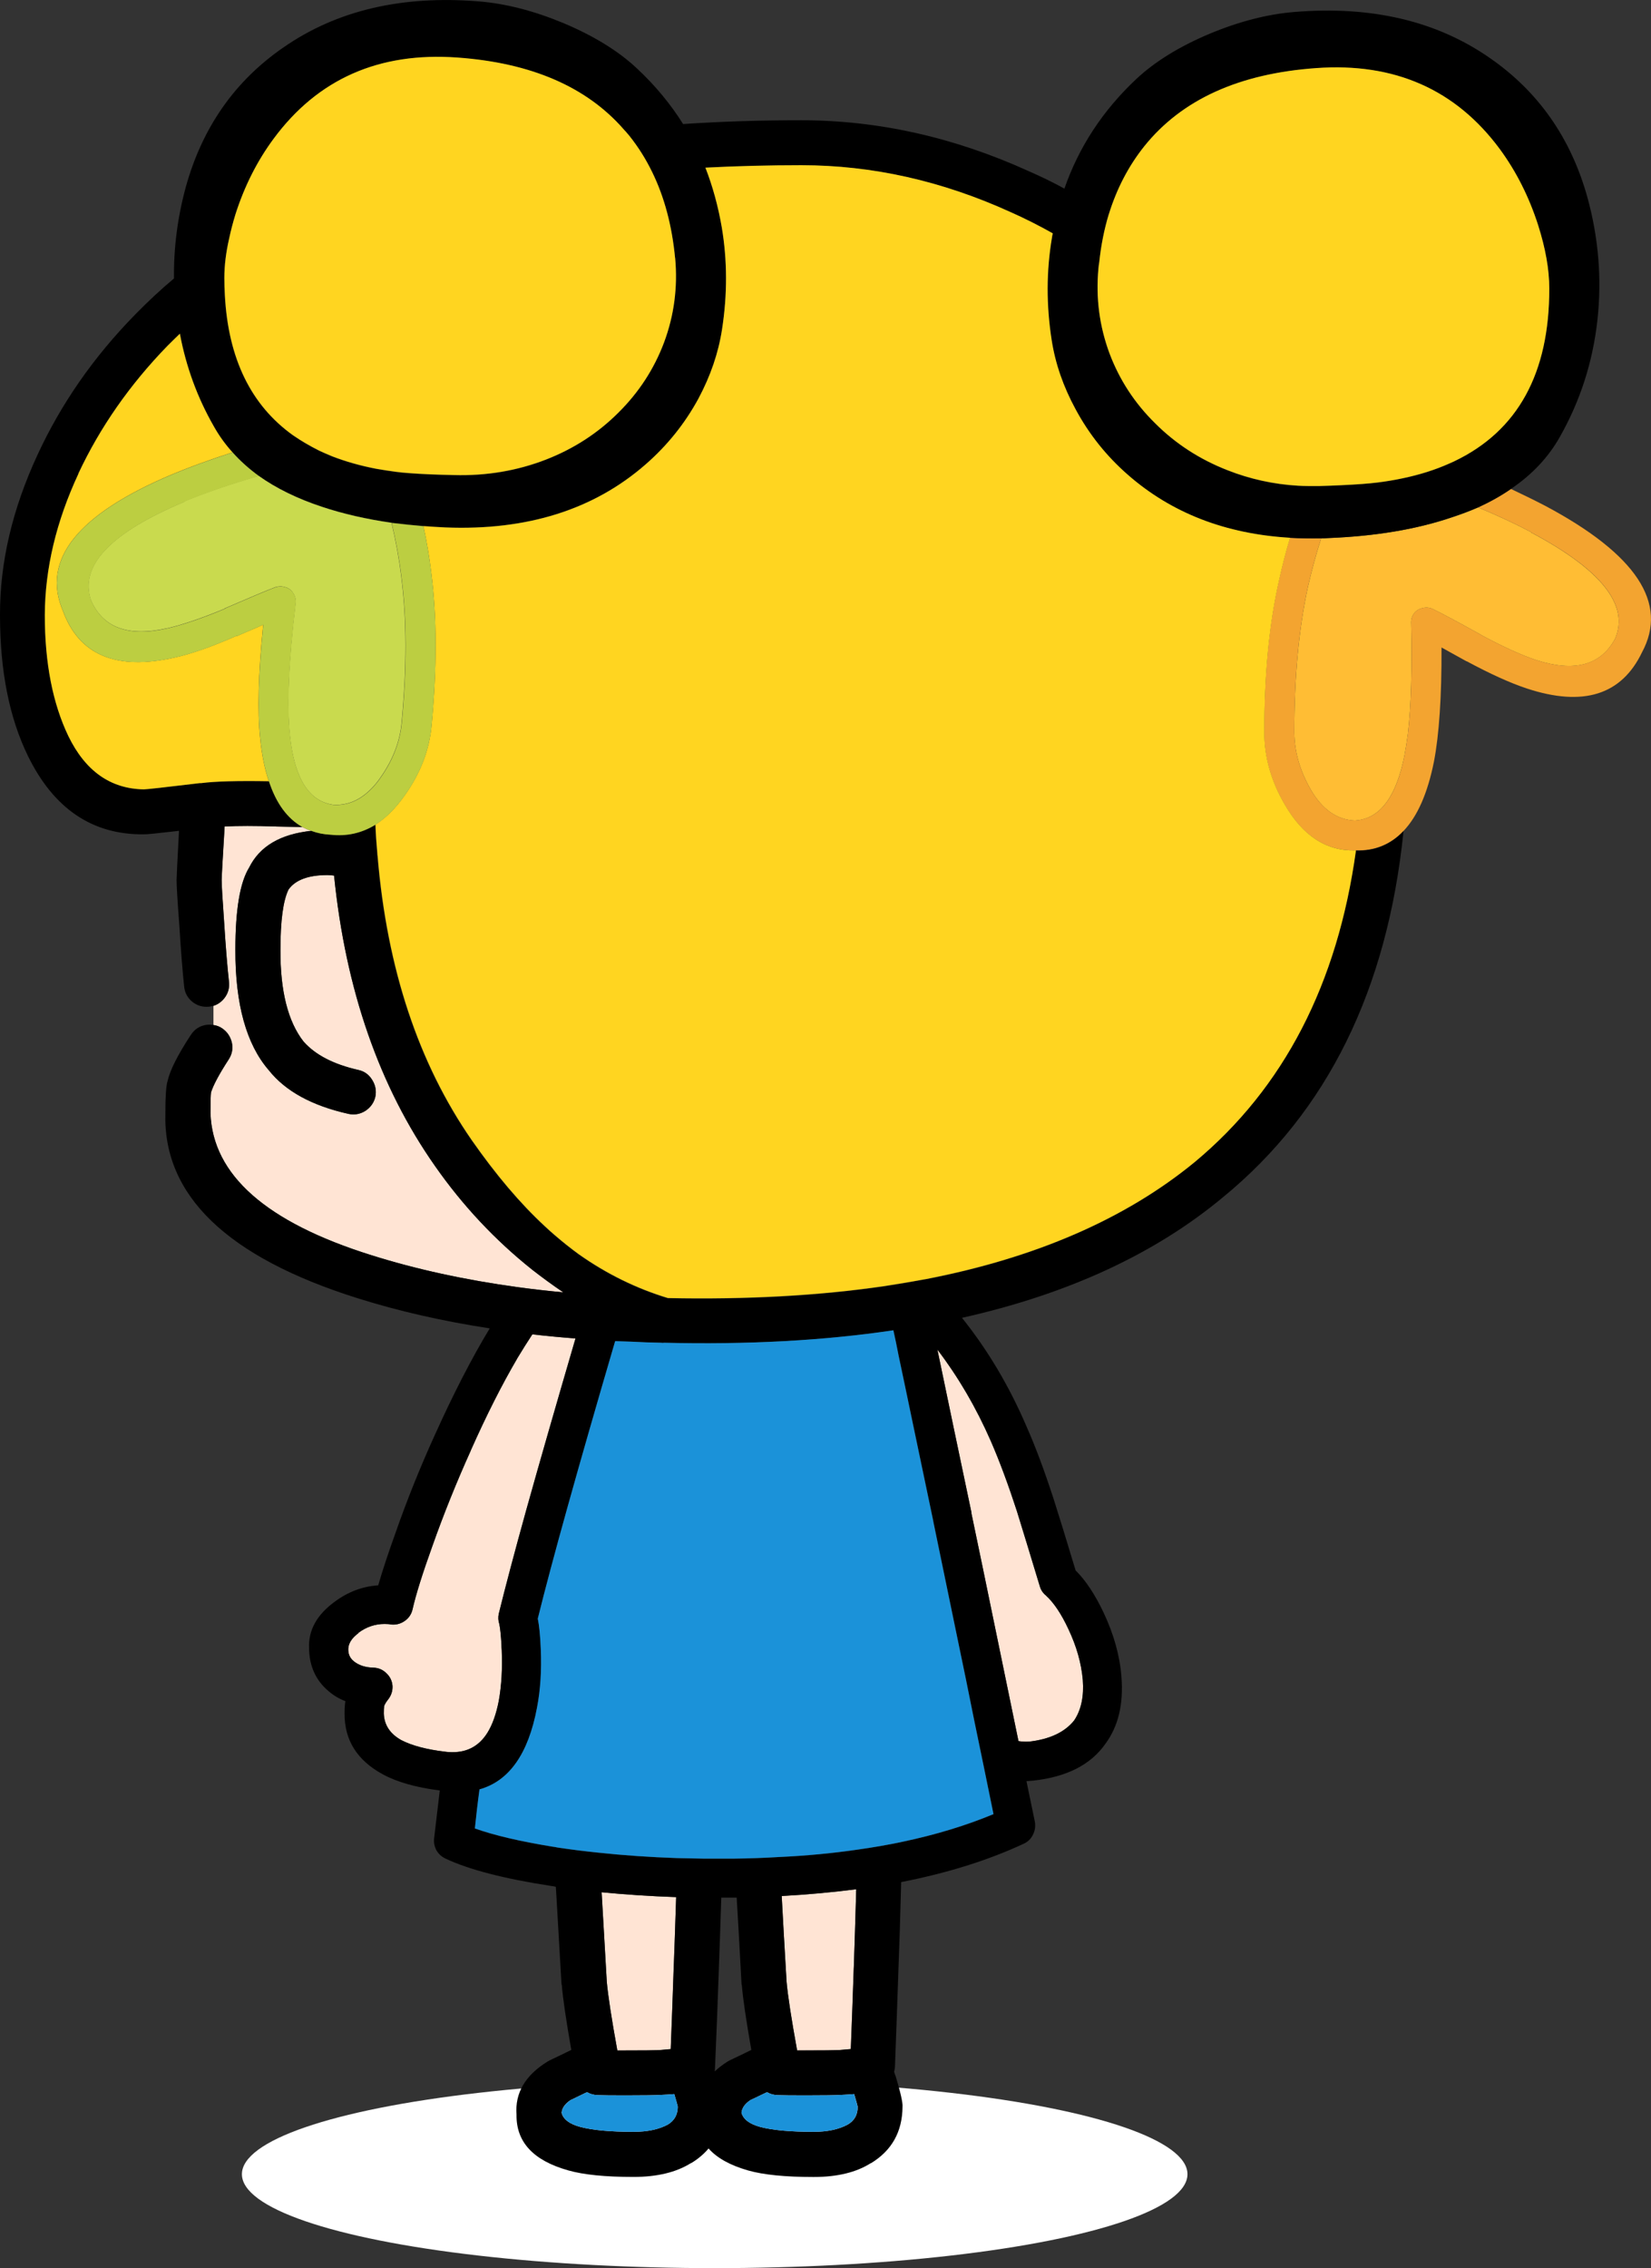
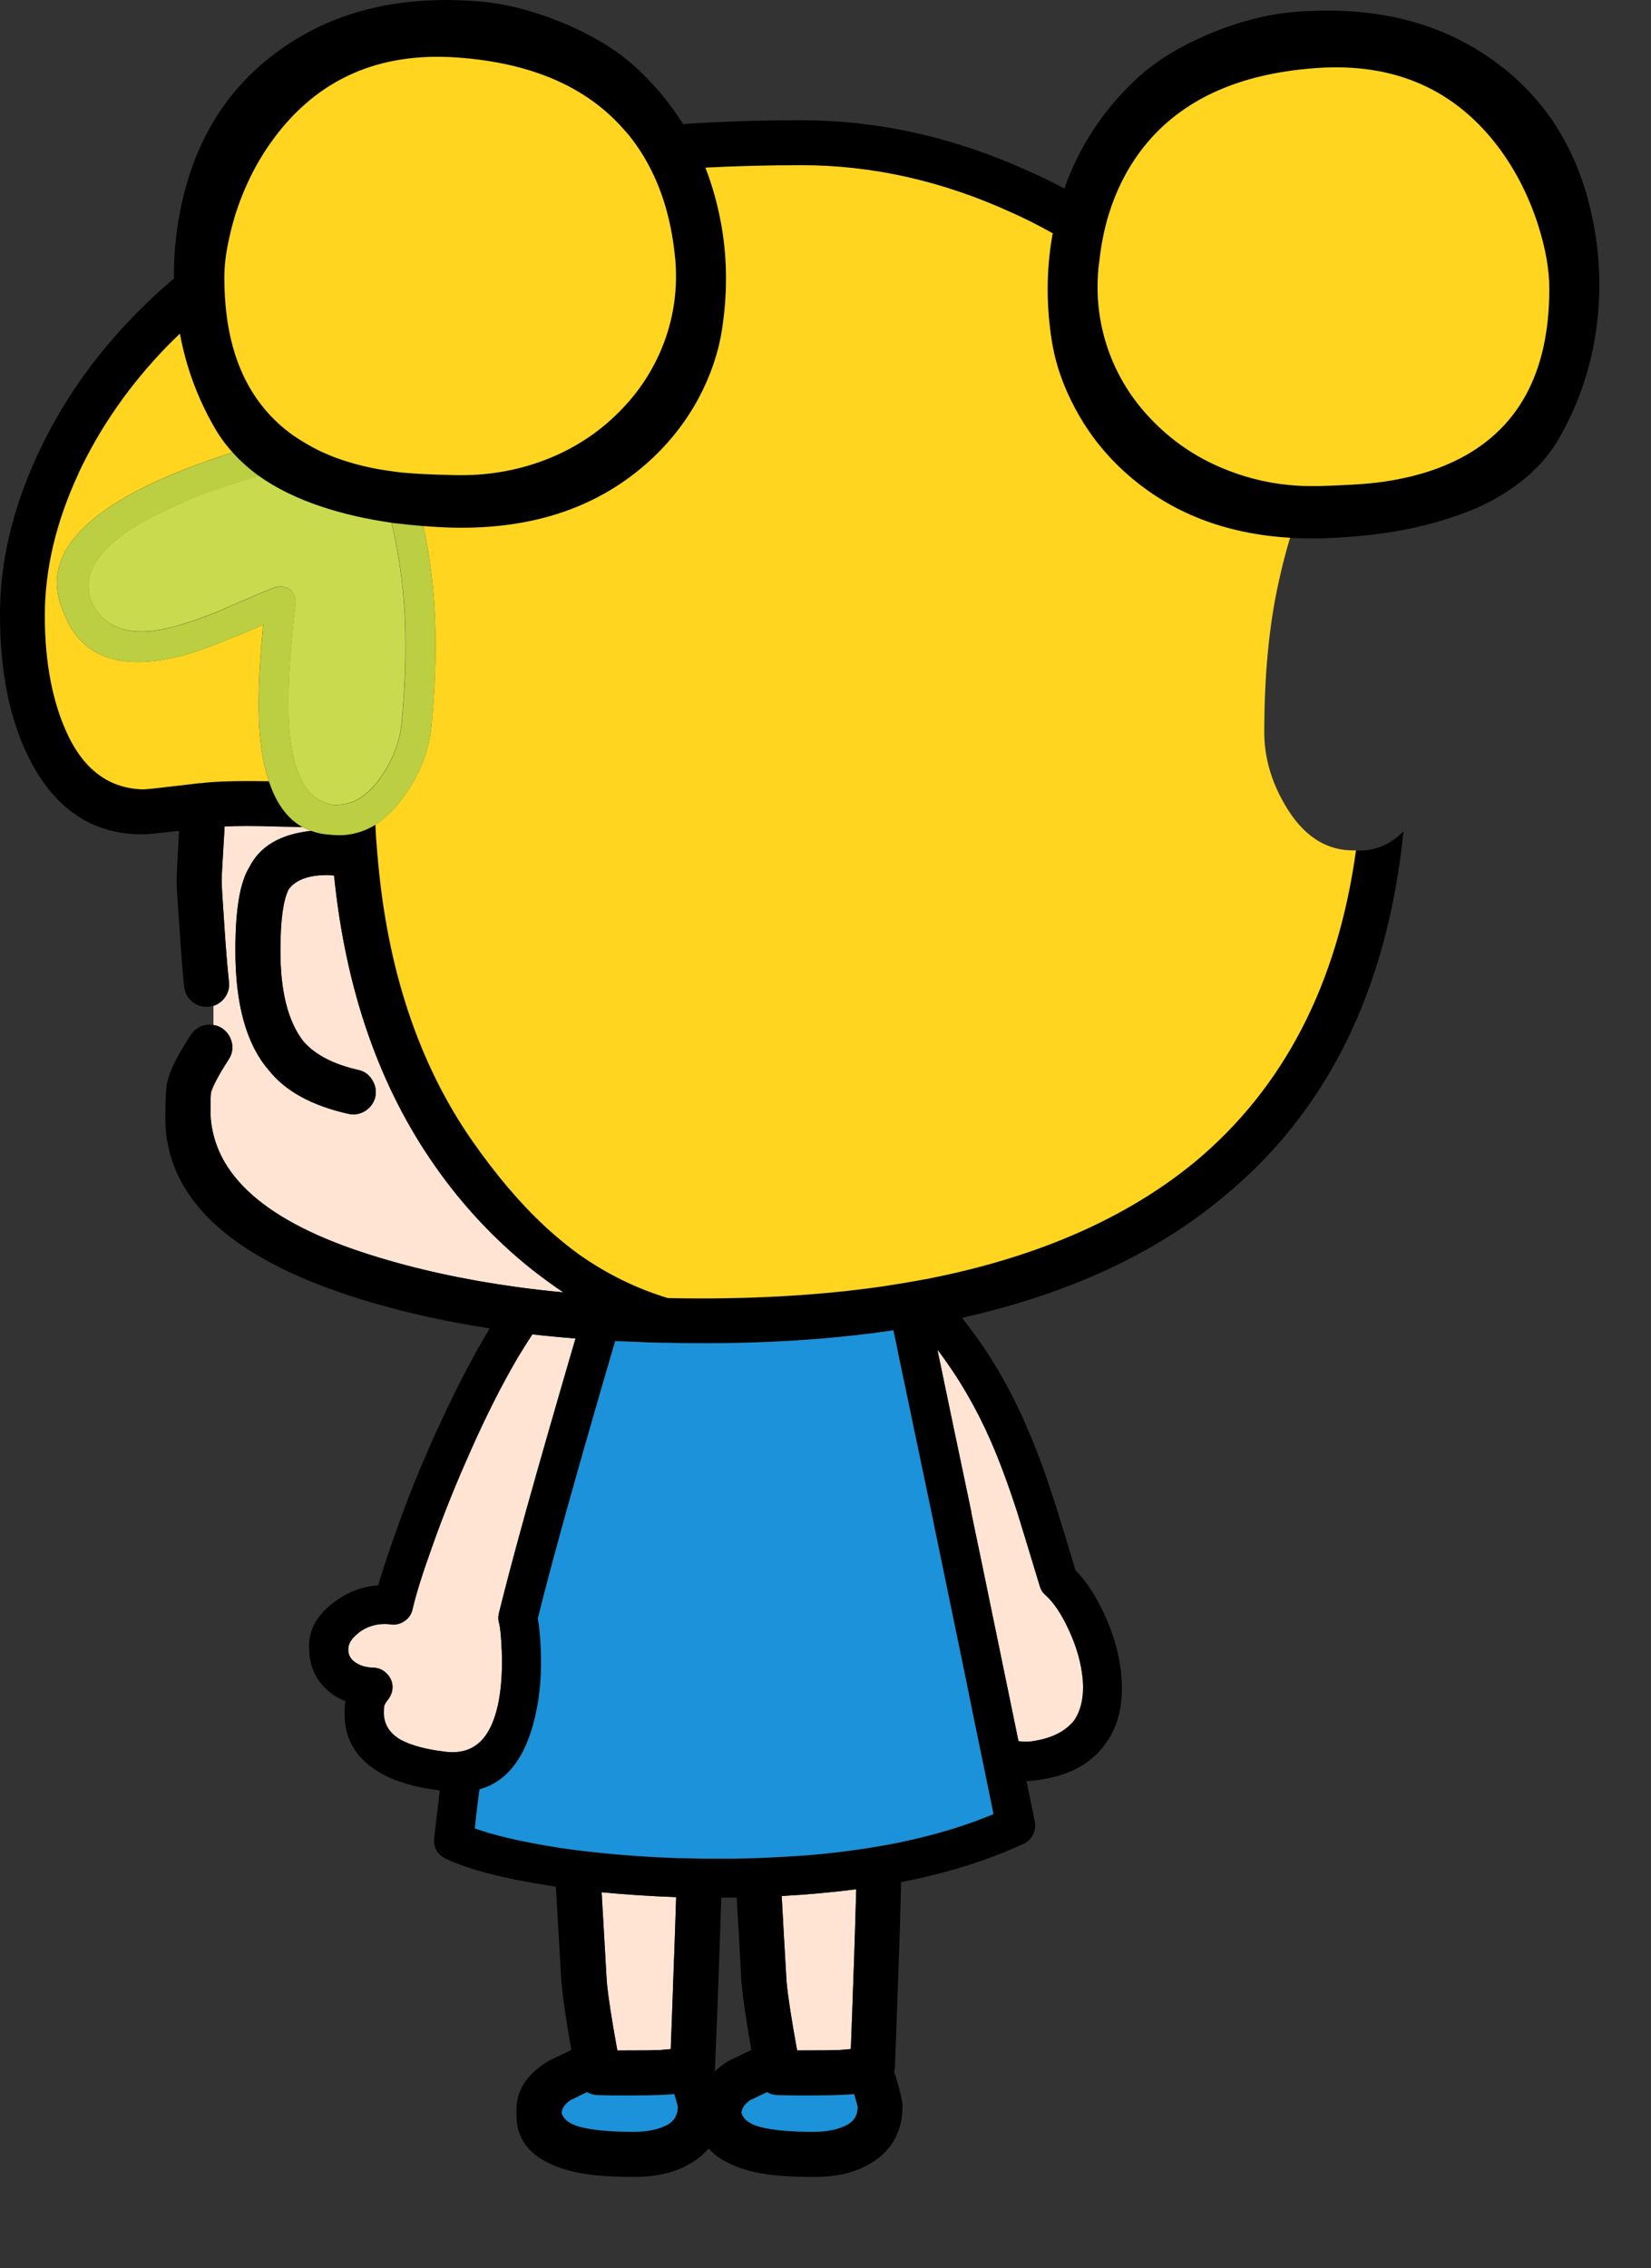
<svg xmlns="http://www.w3.org/2000/svg" id="_レイヤー_2" data-name="レイヤー 2" viewBox="0 0 278.53 382.5">
  <rect x="0" y="0" width="278.53" height="382.5" fill="#333333" stroke="none" />
  <defs>
    <style>
      .cls-1 {
        fill: #1b92d9;
      }

      .cls-2 {
        fill: #fff;
      }

      .cls-3 {
        fill: #c9da4e;
      }

      .cls-4 {
        fill: #ffbd34;
      }

      .cls-5 {
        fill: #f3a430;
      }

      .cls-6 {
        fill: #ffd520;
      }

      .cls-7 {
        fill: #bcce41;
      }

      .cls-8 {
        fill: #ffe4d4;
      }
    </style>
  </defs>
  <g id="_レイヤー_1-2" data-name="レイヤー 1">
    <g>
-       <ellipse class="cls-2" cx="120.57" cy="366.66" rx="79.76" ry="15.84" />
      <g id="Layer2_1_FILL" data-name="Layer2 1 FILL">
-         <path class="cls-4" d="M258.29,89.73c-2.59-1.37-5.57-2.76-8.92-4.16-1.4.61-2.9,1.17-4.48,1.69-5.95,2.01-12.89,3.17-20.82,3.48-.4.03-.79.05-1.19.05-.88,2.78-1.63,5.52-2.24,8.24-1.53,7.02-2.29,15.18-2.29,24.48.03,3.26.95,6.47,2.75,9.61,1.95,3.39,4.45,5.14,7.5,5.26.24-.03.49-.06.73-.09,3.75-.61,6.28-4.22,7.6-10.84.21-1.13.41-2.36.59-3.71.55-4.76.73-10.98.55-18.67-.03-.61.14-1.16.5-1.65.37-.46.84-.75,1.42-.87.58-.15,1.14-.11,1.69.14,1.46.7,4.18,2.15,8.14,4.35l.05.05c3.63,1.95,6.71,3.36,9.24,4.21,6.47,2.1,10.92.92,13.36-3.57,2.44-5.64-2.29-11.62-14.18-17.94v-.05Z" />
-         <path class="cls-5" d="M249.37,85.57c3.36,1.4,6.33,2.79,8.92,4.16v.05c11.9,6.31,16.62,12.29,14.18,17.94-2.44,4.48-6.89,5.67-13.36,3.57-2.53-.85-5.61-2.26-9.24-4.21l-.05-.05c-3.97-2.2-6.68-3.65-8.14-4.35-.55-.24-1.11-.29-1.69-.14-.58.12-1.05.41-1.42.87-.37.49-.53,1.04-.5,1.65.18,7.69,0,13.91-.55,18.67-.18,1.34-.38,2.58-.59,3.71-1.31,6.62-3.84,10.23-7.6,10.84-.24.03-.49.06-.73.09-3.05-.12-5.55-1.88-7.5-5.26-1.8-3.14-2.71-6.34-2.75-9.61,0-9.3.76-17.46,2.29-24.48.61-2.71,1.36-5.46,2.24-8.24-1.8.03-3.55,0-5.26-.09-.73,2.44-1.36,4.87-1.88,7.28-1.65,7.29-2.47,15.8-2.47,25.53,0,4.15,1.14,8.19,3.43,12.13,3.05,5.31,7.02,7.9,11.9,7.78h.14c3.2.09,5.89-1.01,8.05-3.29,2.35-2.47,4.06-6.36,5.12-11.67.88-4.55,1.31-10.97,1.28-19.26,1.16.64,2.56,1.42,4.21,2.33h.05c3.97,2.14,7.34,3.66,10.11,4.58,9.52,3.14,16,1.11,19.45-6.09,4.48-8.3-.96-16.53-16.33-24.71-1.77-.92-3.69-1.86-5.77-2.84-1.68,1.16-3.52,2.2-5.54,3.11Z" />
        <path class="cls-8" d="M46.58,139.38c-3.57-.12-6.47-.12-8.69,0-.34,5.46-.5,8.46-.5,9.01,0,.95.14,3.29.41,7.05.27,4.3.55,7.67.82,10.11.12,1.04-.14,1.97-.78,2.79-.52.64-1.13,1.07-1.83,1.28v3.25c.52.06,1.01.24,1.46.55.85.58,1.4,1.39,1.65,2.43.21,1.01.03,1.95-.55,2.84-1.59,2.44-2.58,4.29-2.97,5.54-.06.46-.09,1.63-.09,3.52.37,10.4,9.41,18.38,27.13,23.93,7.56,2.38,15.82,4.18,24.75,5.4,2.5.34,5.05.63,7.64.87-1.8-1.22-3.54-2.49-5.22-3.8-6.28-5-11.76-10.84-16.43-17.52-9.4-13.39-15.07-29.71-17.02-48.96-.37-.06-.75-.09-1.14-.09-3.2,0-5.38.81-6.54,2.43-.92,1.86-1.37,5.25-1.37,10.16v.05c-.03,6.92,1.27,12.06,3.89,15.42,1.98,2.26,5.06,3.86,9.24,4.8,1.01.21,1.78.76,2.33,1.65.58.92.76,1.88.55,2.88-.24,1.01-.81,1.8-1.69,2.38-.88.55-1.83.72-2.84.5-6.16-1.37-10.65-3.83-13.45-7.37-3.78-4.36-5.66-11.13-5.63-20.32,0-6.74.78-11.36,2.33-13.86,1.77-3.57,5.26-5.63,10.48-6.18-.55-.18-1.05-.4-1.51-.64-1.37-.03-2.85-.06-4.44-.09M113.66,331.83c.12-3.17.26-7.14.41-11.9-4.33-.15-8.53-.43-12.58-.82.21,3.48.5,8.51.87,15.1.21,2.35.81,6.21,1.78,11.58h1.28c2.99,0,4.88-.02,5.67-.05.79-.06,1.48-.12,2.06-.18.18-4.64.35-9.21.5-13.73M144.04,331.83c.12-3.48.26-7.89.41-13.22-4,.52-8.19.9-12.58,1.14.18,3.45.46,8.27.82,14.46.21,2.35.81,6.21,1.78,11.58h1.33c2.96,0,4.83-.02,5.63-.05.79-.06,1.49-.12,2.1-.18.18-4.64.35-9.21.5-13.73M175.43,267.54c-1.71-5.64-2.99-9.84-3.84-12.58-1.49-4.61-2.97-8.59-4.44-11.94-2.47-5.64-5.48-10.78-9.01-15.42,1.71,8.24,3.63,17.43,5.77,27.59l-.05-.09c.06.18,2.71,13.03,7.96,38.53.55.09,1.13.12,1.74.09h.05c3.48-.4,6.01-1.59,7.6-3.57,1.19-1.77,1.68-4.06,1.46-6.86-.24-2.81-1.05-5.66-2.43-8.56-1.19-2.56-2.46-4.45-3.8-5.67-.49-.4-.82-.9-1.01-1.51M87.26,229.11c-2.56,4.36-5.17,9.52-7.82,15.47-2.41,5.34-4.58,10.72-6.5,16.15-1.68,4.67-2.79,8.22-3.34,10.66-.18.82-.63,1.48-1.33,1.97-.7.49-1.48.69-2.33.59-.24-.06-.59-.09-1.05-.09-1.62,0-3.1.5-4.44,1.51v.05c-1.04.76-1.6,1.6-1.69,2.52-.06.95.26,1.69.96,2.24.85.67,1.95,1.02,3.29,1.05.85.03,1.59.35,2.2.96.61.58.95,1.3,1.01,2.15.03.82-.21,1.57-.73,2.24-.34.43-.56.81-.69,1.14v.05c-.03.21-.05.61-.05,1.19.06,1.92,1.04,3.42,2.93,4.48,1.83.95,4.32,1.6,7.46,1.97.18.03.37.05.55.05,2.87.21,5.05-.87,6.54-3.25.85-1.37,1.49-3.17,1.92-5.4.46-2.56.63-5.37.5-8.42v-.05c-.03-.34-.05-.67-.05-1.01-.09-1.62-.21-2.78-.37-3.48-.18-.55-.21-1.11-.09-1.69,1.1-4.48,2.65-10.36,4.67-17.62,2.23-7.96,4.99-17.57,8.28-28.83-2.47-.18-4.9-.41-7.28-.69-.82,1.25-1.68,2.61-2.56,4.07Z" />
        <path d="M63.69,144.41c-.03-.18-.05-.35-.05-.5-.15-1.62-.26-3.23-.32-4.85-2.32,1.43-4.85,2-7.6,1.69-1.16-.06-2.23-.27-3.2-.64-5.22.55-8.71,2.61-10.48,6.18-1.56,2.5-2.33,7.12-2.33,13.86-.03,9.18,1.85,15.95,5.63,20.32,2.81,3.54,7.29,5.99,13.45,7.37,1.01.21,1.95.05,2.84-.5.88-.58,1.45-1.37,1.69-2.38.21-1.01.03-1.97-.55-2.88-.55-.88-1.33-1.43-2.33-1.65-4.18-.95-7.26-2.55-9.24-4.8-2.62-3.36-3.92-8.5-3.89-15.42v-.05c0-4.91.46-8.3,1.37-10.16,1.16-1.62,3.34-2.43,6.54-2.43.4,0,.78.03,1.14.09,1.95,19.25,7.63,35.57,17.02,48.96,4.67,6.68,10.14,12.52,16.43,17.52,1.68,1.31,3.42,2.58,5.22,3.8-2.59-.24-5.14-.53-7.64-.87-8.94-1.22-17.19-3.02-24.75-5.4-17.72-5.55-26.77-13.53-27.13-23.93,0-1.89.03-3.07.09-3.52.4-1.25,1.39-3.1,2.97-5.54.58-.88.76-1.83.55-2.84-.24-1.04-.79-1.85-1.65-2.43-.46-.31-.95-.49-1.46-.55-.46-.09-.92-.09-1.37,0-1.04.21-1.85.76-2.43,1.65-2.23,3.39-3.54,5.99-3.94,7.82-.24.7-.37,2.5-.37,5.4-.4,13.88,10.42,24.28,32.44,31.21,6.89,2.17,14.32,3.86,22.28,5.08-2.99,4.94-6.06,10.89-9.2,17.84-2.5,5.49-4.73,11.03-6.68,16.61-1.28,3.57-2.26,6.53-2.93,8.88-2.65.18-5.09,1.1-7.32,2.75-3.02,2.2-4.47,4.8-4.35,7.82.03,3.05,1.14,5.49,3.34,7.32.82.7,1.75,1.25,2.79,1.65-.09.52-.14,1.2-.14,2.06-.03,4.48,2.1,7.9,6.41,10.25,2.38,1.31,5.6,2.23,9.65,2.75-.34,2.81-.66,5.52-.96,8.14-.06.7.08,1.36.41,1.97.37.61.87,1.07,1.51,1.37,3.94,1.86,9.88,3.4,17.84,4.62.27.03.53.08.78.14.03.46.06.93.09,1.42.21,3.45.5,8.45.87,15.01,0,.03.02.08.05.14.18,2.26.72,5.9,1.6,10.94-.98.49-2.18,1.07-3.61,1.74-.12.06-.26.14-.41.23-3.75,2.32-5.49,5.29-5.22,8.92v.05c-.06,4.61,2.85,7.73,8.74,9.38,2.56.73,6.22,1.1,10.98,1.1,4,0,7.23-.78,9.7-2.33h.05c1.16-.7,2.14-1.53,2.93-2.47,1.43,1.62,3.66,2.85,6.68,3.71,2.56.73,6.24,1.1,11.03,1.1,4,0,7.21-.78,9.65-2.33h.05c3.51-2.14,5.28-5.31,5.31-9.52.06-.67-.34-2.43-1.19-5.26v.05c-.09-.24-.17-.47-.23-.69.06-.24.11-.5.14-.78.21-5.55.41-11.04.59-16.47.15-3.81.31-8.72.46-14.73,7.81-1.53,14.72-3.69,20.73-6.5.67-.31,1.17-.81,1.51-1.51.34-.67.44-1.39.32-2.15-.49-2.38-.96-4.67-1.42-6.86.37-.03.72-.06,1.05-.09h.05c5.67-.61,9.75-2.68,12.22-6.22,2.17-2.93,3.07-6.7,2.7-11.3-.27-3.54-1.28-7.15-3.02-10.84-1.46-3.08-3.04-5.44-4.71-7.09-1.59-5.28-2.81-9.24-3.66-11.9-1.56-4.82-3.11-8.98-4.67-12.49-2.9-6.74-6.51-12.81-10.84-18.21,17.88-4,32.56-10.78,44.06-20.36,17.57-14.4,27.71-34.97,30.43-61.72-2.17,2.29-4.85,3.39-8.05,3.29-3.11,22.54-12.19,40.07-27.22,52.57-11.65,9.55-26.75,16.12-45.3,19.72-2.32.43-4.67.82-7.05,1.19-11.07,1.62-23.24,2.29-36.51,2.01-5.34-1.62-10.34-4.07-15.01-7.37-1.37-1.01-2.71-2.07-4.03-3.2-.58-.49-1.16-1.01-1.74-1.56-4.12-3.81-8.22-8.65-12.31-14.5-9-12.99-14.29-28.95-15.88-47.86M79.43,244.57c2.65-5.95,5.26-11.1,7.82-15.47.88-1.46,1.74-2.82,2.56-4.07,2.38.27,4.8.5,7.28.69-3.29,11.26-6.06,20.86-8.28,28.83-2.01,7.26-3.57,13.13-4.67,17.62-.12.58-.09,1.14.09,1.69.15.7.27,1.86.37,3.48,0,.34.02.67.05,1.01v.05c.12,3.05-.05,5.86-.5,8.42-.43,2.23-1.07,4.03-1.92,5.4-1.49,2.38-3.68,3.46-6.54,3.25-.18,0-.37-.02-.55-.05-3.14-.37-5.63-1.02-7.46-1.97-1.89-1.07-2.87-2.56-2.93-4.48,0-.58.02-.98.05-1.19v-.05c.12-.34.35-.72.69-1.14.52-.67.76-1.42.73-2.24-.06-.85-.4-1.57-1.01-2.15-.61-.61-1.34-.93-2.2-.96-1.34-.03-2.44-.38-3.29-1.05-.7-.55-1.02-1.3-.96-2.24.09-.92.66-1.75,1.69-2.52v-.05c1.34-1.01,2.82-1.51,4.44-1.51.46,0,.81.03,1.05.09.85.09,1.63-.11,2.33-.59.7-.49,1.14-1.14,1.33-1.97.55-2.44,1.66-5.99,3.34-10.66,1.92-5.43,4.09-10.81,6.5-16.15M91.24,278.11c-.09-2.26-.26-3.97-.5-5.12,2.38-9.64,6.73-25.23,13.04-46.76l.05-.05c.88.03,1.78.06,2.7.09,1.68.09,3.34.15,4.99.18.21.03.4.03.55,0,14.09.34,26.98-.37,38.66-2.1.31,1.37.59,2.78.87,4.21.76,3.6,1.56,7.38,2.38,11.35,1.1,5.22,2.26,10.75,3.48,16.61v.05c.03.12,1.31,6.31,3.84,18.58.49,2.41,1.04,5.06,1.65,7.96.88,4.45,1.91,9.46,3.07,15.01.52,2.5,1.05,5.11,1.6,7.82-4.61,1.92-9.73,3.48-15.37,4.67-2.44.52-4.99.96-7.64,1.33-4.18.61-8.59,1.02-13.22,1.24-2.47.15-5,.24-7.6.27-.67,0-1.33,0-1.97,0-1.01,0-2.01,0-3.02,0h-.05c-1.53-.03-3.02-.06-4.48-.09-4.61-.15-9.04-.46-13.32-.92-2.35-.24-4.65-.53-6.91-.87-.27-.06-.55-.11-.82-.14-5.46-.88-9.82-1.91-13.09-3.07.21-2.14.47-4.33.78-6.59,5-1.4,8.24-5.99,9.7-13.77.58-2.99.79-6.28.64-9.88M171.59,254.96c.85,2.75,2.14,6.94,3.84,12.58.18.61.52,1.11,1.01,1.51,1.34,1.22,2.61,3.11,3.8,5.67,1.37,2.9,2.18,5.75,2.43,8.56.21,2.81-.27,5.09-1.46,6.86-1.59,1.98-4.12,3.17-7.6,3.57h-.05c-.61.03-1.19,0-1.74-.09-5.25-25.5-7.9-38.34-7.96-38.53l.05.09c-2.14-10.16-4.06-19.35-5.77-27.59,3.54,4.64,6.54,9.78,9.01,15.42,1.46,3.36,2.94,7.34,4.44,11.94M144.45,318.6c-.15,5.34-.29,9.75-.41,13.22-.15,4.51-.32,9.09-.5,13.73-.61.06-1.31.12-2.1.18-.79.03-2.67.05-5.63.05h-1.33c-.98-5.37-1.57-9.23-1.78-11.58-.37-6.19-.64-11.01-.82-14.46,4.39-.24,8.59-.63,12.58-1.14M131.14,353.33c.88.03,2.44.05,4.67.05,3.2,0,5.22-.03,6.04-.09h.05c.79-.03,1.53-.08,2.2-.14.34,1.13.53,1.83.59,2.1.03,1.34-.52,2.35-1.65,3.02-1.49.82-3.42,1.24-5.77,1.24-3.9,0-6.91-.27-9.01-.82-1.8-.49-2.85-1.28-3.16-2.38v-.05c.09-.79.59-1.49,1.51-2.1,1.04-.49,1.97-.93,2.79-1.33.52.31,1.1.47,1.74.5M121.67,320.02c.85,0,1.72,0,2.61,0,.21,3.42.49,8.28.82,14.6,0,.03.02.08.05.14.18,2.26.72,5.9,1.6,10.94-.98.49-2.18,1.07-3.61,1.74-.12.06-.26.14-.41.23-.82.52-1.54,1.07-2.15,1.65.03-.24.05-.49.05-.73.24-5.55.46-11.04.64-16.47.12-3.23.26-7.26.41-12.08M114.07,319.93c-.15,4.76-.29,8.72-.41,11.9-.15,4.51-.32,9.09-.5,13.73-.58.06-1.27.12-2.06.18-.79.03-2.68.05-5.67.05h-1.28c-.98-5.37-1.57-9.23-1.78-11.58-.37-6.59-.66-11.62-.87-15.1,4.06.4,8.25.67,12.58.82M96.27,354.16c1.01-.49,1.92-.93,2.75-1.33.55.31,1.14.47,1.78.5.85.03,2.39.05,4.62.05,3.23,0,5.25-.03,6.04-.09h.05c.79-.03,1.54-.08,2.24-.14.34,1.13.53,1.83.59,2.1,0,1.34-.55,2.35-1.65,3.02-1.49.82-3.43,1.24-5.81,1.24-3.87,0-6.86-.27-8.97-.82-1.83-.49-2.88-1.28-3.16-2.38v-.05c.09-.79.59-1.49,1.51-2.1M121.76,38.3c-.61-3.54-1.53-6.88-2.75-10.02,5.19-.27,10.57-.41,16.15-.41,11.96,0,23.73,2.64,35.32,7.92,2.41,1.07,4.77,2.26,7.09,3.57-.06.24-.11.49-.14.73-.95,5.61-.96,11.36-.05,17.25.61,3.97,1.95,7.85,4.03,11.67,2.26,4.21,5.2,7.9,8.83,11.07,7.35,6.44,16.47,9.97,27.36,10.62,1.71.09,3.46.12,5.26.09.4,0,.79-.02,1.19-.05,7.93-.31,14.87-1.46,20.82-3.48,1.59-.52,3.08-1.08,4.48-1.69,2.01-.92,3.86-1.95,5.54-3.11,3.57-2.41,6.31-5.32,8.24-8.74,3.45-6.07,5.57-12.64,6.36-19.72.76-6.95.2-13.86-1.69-20.73-2.78-9.97-8.25-17.8-16.43-23.47-8.97-6.25-19.96-8.85-32.99-7.78-4.55.37-9.3,1.59-14.28,3.66-5.16,2.17-9.3,4.73-12.45,7.69-5.61,5.28-9.64,11.42-12.08,18.44-1.95-1.07-3.95-2.04-5.99-2.93-12.6-5.73-25.41-8.6-38.44-8.6-6.89,0-13.53.21-19.9.64-2.1-3.36-4.68-6.47-7.73-9.33-3.14-2.96-7.29-5.52-12.45-7.69-4.97-2.07-9.72-3.29-14.23-3.66-13.06-1.07-24.07,1.53-33.04,7.78-8.18,5.64-13.65,13.47-16.43,23.47-1.4,5.12-2.07,10.28-2.01,15.47-2.26,1.89-4.45,3.94-6.59,6.13-6.99,7.14-12.46,15.01-16.43,23.61C2.09,85.84-.03,94.86,0,103.73,0,113.13,1.57,121.04,4.71,127.48c4.36,8.91,10.87,13.31,19.54,13.22.37.03,2.35-.17,5.95-.59-.27,5-.41,7.76-.41,8.28,0,1.01.15,3.54.46,7.6.27,4.42.55,7.9.82,10.43.12,1.04.59,1.89,1.42,2.56.82.64,1.77.9,2.84.78.21-.03.44-.08.69-.14.7-.21,1.31-.64,1.83-1.28.64-.82.9-1.75.78-2.79-.27-2.44-.55-5.81-.82-10.11-.27-3.75-.41-6.1-.41-7.05,0-.55.17-3.55.5-9.01,2.23-.12,5.12-.12,8.69,0,1.59.03,3.07.06,4.44.09-2.56-1.43-4.45-4.01-5.67-7.73-5.25-.09-9.06.02-11.44.32h-.23c-5.83.7-8.97,1.05-9.43,1.05-5.61-.09-9.85-3.08-12.72-8.97-2.65-5.52-3.98-12.32-3.98-20.41.03-7.84,1.92-15.79,5.67-23.84v-.05c3.66-7.81,8.66-14.98,15.01-21.51.7-.7,1.4-1.39,2.1-2.06,1.04,5.55,2.94,10.75,5.72,15.6.88,1.59,1.94,3.05,3.16,4.39,1.28,1.43,2.76,2.76,4.44,3.98,2.96,2.1,6.51,3.84,10.66,5.22,3.57,1.19,7.49,2.09,11.76,2.7,1.74.21,3.52.4,5.35.55,1.22.09,2.46.17,3.71.23,13.79.55,25.06-3,33.81-10.66,3.63-3.17,6.59-6.86,8.88-11.07,2.04-3.81,3.37-7.7,3.98-11.67.92-5.89.9-11.64-.05-17.25M110,28.97c2.07,4.24,3.37,9.09,3.89,14.55.46,4.94-.17,9.7-1.88,14.28-1.68,4.45-4.24,8.39-7.69,11.81-3.45,3.45-7.52,6.09-12.22,7.92-4.88,1.89-10.05,2.76-15.51,2.61-3.05-.06-5.55-.17-7.5-.32-.88-.06-1.66-.14-2.33-.23-1.13-.15-2.21-.32-3.25-.5-2.68-.52-5.17-1.22-7.46-2.1-.73-.31-1.46-.63-2.2-.96-1.59-.79-3.07-1.66-4.44-2.61-7.08-5.06-10.91-12.92-11.48-23.56-.06-.98-.09-1.97-.09-2.97,0-2.07.27-4.3.82-6.68.27-1.28.63-2.62,1.05-4.03,1.53-4.76,3.68-9.01,6.45-12.77,7.44-10.07,17.77-14.63,30.98-13.68,12.45.88,21.81,4.93,28.09,12.13.31.34.61.69.92,1.05,1.49,1.86,2.78,3.89,3.84,6.09M185.45,44.21c.31-2.87.84-5.55,1.6-8.05,1.34-4.33,3.34-8.16,5.99-11.48,6.31-7.87,15.98-12.26,29.01-13.18,13.21-.95,23.53,3.61,30.98,13.68,2.78,3.78,4.93,8.05,6.45,12.81,1.25,3.94,1.88,7.49,1.88,10.66.03,14.31-5.31,24.02-16.01,29.15-.27.12-.55.24-.82.37-2.38,1.07-5.03,1.91-7.96,2.52-1.31.27-2.68.5-4.12.69-1.49.18-3.54.34-6.13.46-1.16.06-2.39.11-3.71.14-.61,0-1.24,0-1.88,0-.58,0-1.16-.02-1.74-.05-4.15-.24-8.11-1.11-11.9-2.61-4.7-1.83-8.77-4.47-12.22-7.92-3.45-3.39-6.01-7.31-7.69-11.76-1.71-4.61-2.33-9.38-1.88-14.32.03-.37.08-.73.14-1.1Z" />
        <path class="cls-1" d="M99.02,352.83c-.82.4-1.74.84-2.75,1.33-.92.61-1.42,1.31-1.51,2.1v.05c.27,1.1,1.33,1.89,3.16,2.38,2.1.55,5.09.82,8.97.82,2.38,0,4.32-.41,5.81-1.24,1.1-.67,1.65-1.68,1.65-3.02-.06-.27-.26-.98-.59-2.1-.7.06-1.45.11-2.24.14h-.05c-.79.06-2.81.09-6.04.09-2.23,0-3.77-.02-4.62-.05-.64-.03-1.24-.2-1.78-.5M135.8,353.38c-2.23,0-3.78-.02-4.67-.05-.64-.03-1.22-.2-1.74-.5-.82.4-1.75.84-2.79,1.33-.92.61-1.42,1.31-1.51,2.1v.05c.31,1.1,1.36,1.89,3.16,2.38,2.1.55,5.11.82,9.01.82,2.35,0,4.27-.41,5.77-1.24,1.13-.67,1.68-1.68,1.65-3.02-.06-.27-.26-.98-.59-2.1-.67.06-1.4.11-2.2.14h-.05c-.82.06-2.84.09-6.04.09M90.73,272.99c.24,1.16.41,2.87.5,5.12.15,3.6-.06,6.89-.64,9.88-1.46,7.78-4.7,12.37-9.7,13.77-.31,2.26-.56,4.45-.78,6.59,3.26,1.16,7.63,2.18,13.09,3.07.27.03.55.08.82.14,2.26.34,4.56.63,6.91.87,4.27.46,8.71.76,13.32.92,1.46.03,2.96.06,4.48.09h.05c1.01,0,2.01,0,3.02,0,.64,0,1.3,0,1.97,0,2.59-.03,5.12-.12,7.6-.27,4.64-.21,9.04-.63,13.22-1.24,2.65-.37,5.2-.81,7.64-1.33,5.64-1.19,10.77-2.75,15.37-4.67-.55-2.71-1.08-5.32-1.6-7.82-1.16-5.55-2.18-10.55-3.07-15.01-.61-2.9-1.16-5.55-1.65-7.96-2.53-12.26-3.81-18.45-3.84-18.58v-.05c-1.22-5.86-2.38-11.39-3.48-16.61-.82-3.97-1.62-7.75-2.38-11.35-.27-1.43-.56-2.84-.87-4.21-11.68,1.74-24.57,2.44-38.66,2.1-.15.03-.34.03-.55,0-1.65-.03-3.31-.09-4.99-.18-.92-.03-1.82-.06-2.7-.09l-.05.05c-6.31,21.54-10.66,37.12-13.04,46.76Z" />
        <path class="cls-3" d="M31.11,84.56v.05c-12.45,5.22-17.71,10.74-15.79,16.56,2.01,4.7,6.33,6.28,12.95,4.76h.05c2.59-.61,5.8-1.71,9.61-3.29v-.05c4.15-1.8,6.99-2.99,8.51-3.57.58-.18,1.14-.18,1.69,0,.58.15,1.02.49,1.33,1.01.34.49.47,1.04.41,1.65-1.19,9.85-1.51,17.31-.96,22.37.34,3.29,1.04,5.9,2.1,7.82,1.22,2.23,2.94,3.51,5.17,3.84,2.32.15,4.41-.69,6.27-2.52.61-.58,1.17-1.25,1.69-2.01,2.1-2.96,3.31-6.06,3.61-9.29.88-9.3.87-17.49-.05-24.57v-.05c-.37-2.99-.92-6.02-1.65-9.11-4.27-.61-8.19-1.51-11.76-2.7-4.15-1.37-7.7-3.11-10.66-5.22-4.82,1.4-9,2.84-12.54,4.3Z" />
        <path class="cls-6" d="M30.34,56.28c-.7.67-1.4,1.36-2.1,2.06-6.34,6.53-11.35,13.7-15.01,21.51v.05c-3.75,8.05-5.64,16-5.67,23.84,0,8.08,1.33,14.89,3.98,20.41,2.87,5.89,7.11,8.88,12.72,8.97.46,0,3.6-.35,9.43-1.05h.23c2.38-.31,6.19-.41,11.44-.32-.7-2.04-1.19-4.44-1.46-7.18-.49-4.55-.32-10.95.5-19.22-1.25.55-2.73,1.19-4.44,1.92l-.05-.05c-4.15,1.83-7.63,3.05-10.43,3.66-9.82,2.23-16.11-.38-18.85-7.82-3.72-8.66,2.46-16.37,18.53-23.11,2.93-1.22,6.28-2.44,10.07-3.66-1.22-1.34-2.27-2.81-3.16-4.39-2.78-4.85-4.68-10.05-5.72-15.6M187.05,36.15c-.76,2.5-1.3,5.19-1.6,8.05-.06.37-.11.73-.14,1.1-.46,4.94.17,9.72,1.88,14.32,1.68,4.45,4.24,8.37,7.69,11.76,3.45,3.45,7.52,6.09,12.22,7.92,3.78,1.49,7.75,2.36,11.9,2.61.58.03,1.16.05,1.74.05.64,0,1.27,0,1.88,0,1.31-.03,2.55-.08,3.71-.14,2.59-.12,4.64-.27,6.13-.46,1.43-.18,2.81-.41,4.12-.69,2.93-.61,5.58-1.45,7.96-2.52.27-.12.55-.24.82-.37,10.71-5.12,16.04-14.84,16.01-29.15,0-3.17-.63-6.73-1.88-10.66-1.53-4.76-3.68-9.03-6.45-12.81-7.44-10.07-17.77-14.63-30.98-13.68-13.03.92-22.69,5.31-29.01,13.18-2.65,3.32-4.65,7.15-5.99,11.48M113.89,43.52c-.52-5.46-1.81-10.31-3.89-14.55-1.07-2.2-2.35-4.22-3.84-6.09-.31-.37-.61-.72-.92-1.05-6.28-7.2-15.65-11.24-28.09-12.13-13.21-.95-23.53,3.61-30.98,13.68-2.78,3.75-4.93,8.01-6.45,12.77-.43,1.4-.78,2.75-1.05,4.03-.55,2.38-.82,4.61-.82,6.68,0,1.01.03,2,.09,2.97.58,10.65,4.41,18.5,11.48,23.56,1.37.95,2.85,1.81,4.44,2.61.73.34,1.46.66,2.2.96,2.29.88,4.77,1.59,7.46,2.1,1.04.18,2.12.35,3.25.5.67.09,1.45.17,2.33.23,1.95.15,4.45.26,7.5.32,5.46.15,10.63-.72,15.51-2.61,4.7-1.83,8.77-4.47,12.22-7.92,3.45-3.42,6.01-7.35,7.69-11.81,1.71-4.58,2.33-9.33,1.88-14.28M119.01,28.28c1.22,3.14,2.14,6.48,2.75,10.02.95,5.61.96,11.36.05,17.25-.61,3.97-1.94,7.85-3.98,11.67-2.29,4.21-5.25,7.9-8.88,11.07-8.75,7.66-20.03,11.21-33.81,10.66-1.25-.06-2.49-.14-3.71-.23.58,2.68,1.02,5.32,1.33,7.92.95,7.44.96,16,.05,25.67-.37,4.15-1.88,8.08-4.53,11.81-1.53,2.17-3.17,3.81-4.94,4.94.06,1.62.17,3.23.32,4.85,0,.15.02.32.05.5,1.59,18.91,6.88,34.87,15.88,47.86,4.09,5.86,8.19,10.69,12.31,14.5.58.55,1.16,1.07,1.74,1.56,1.31,1.13,2.65,2.2,4.03,3.2,4.67,3.29,9.67,5.75,15.01,7.37,13.27.27,25.44-.4,36.51-2.01,2.38-.37,4.73-.76,7.05-1.19,18.55-3.6,33.65-10.17,45.3-19.72,15.04-12.51,24.11-30.03,27.22-52.57h-.14c-4.88.12-8.85-2.47-11.9-7.78-2.29-3.94-3.43-7.98-3.43-12.13,0-9.73.82-18.24,2.47-25.53.52-2.41,1.14-4.83,1.88-7.28-10.89-.64-20.01-4.18-27.36-10.62-3.63-3.17-6.57-6.86-8.83-11.07-2.07-3.81-3.42-7.7-4.03-11.67-.92-5.89-.9-11.64.05-17.25.03-.24.08-.49.14-.73-2.32-1.31-4.68-2.5-7.09-3.57-11.59-5.28-23.37-7.92-35.32-7.92-5.58,0-10.97.14-16.15.41Z" />
        <path class="cls-7" d="M71.43,88.73c-1.83-.15-3.61-.34-5.35-.55.73,3.08,1.28,6.12,1.65,9.11v.05c.92,7.08.93,15.27.05,24.57-.31,3.23-1.51,6.33-3.61,9.29-.52.76-1.08,1.43-1.69,2.01-1.86,1.83-3.95,2.67-6.27,2.52-2.23-.34-3.95-1.62-5.17-3.84-1.07-1.92-1.77-4.53-2.1-7.82-.55-5.06-.23-12.52.96-22.37.06-.61-.08-1.16-.41-1.65-.31-.52-.75-.85-1.33-1.01-.55-.18-1.11-.18-1.69,0-1.53.58-4.36,1.77-8.51,3.57v.05c-3.81,1.59-7.02,2.68-9.61,3.29h-.05c-6.62,1.53-10.94-.06-12.95-4.76-1.92-5.83,3.34-11.35,15.79-16.56v-.05c3.54-1.46,7.72-2.9,12.54-4.3-1.68-1.22-3.16-2.55-4.44-3.98-3.78,1.22-7.14,2.44-10.07,3.66-16.08,6.74-22.25,14.44-18.53,23.11,2.75,7.44,9.03,10.05,18.85,7.82,2.81-.61,6.28-1.83,10.43-3.66l.05.05c1.71-.73,3.19-1.37,4.44-1.92-.82,8.27-.99,14.67-.5,19.22.27,2.75.76,5.14,1.46,7.18,1.22,3.72,3.11,6.3,5.67,7.73.46.24.96.46,1.51.64.98.37,2.04.58,3.2.64,2.75.31,5.28-.26,7.6-1.69,1.77-1.13,3.42-2.78,4.94-4.94,2.65-3.72,4.16-7.66,4.53-11.81.92-9.67.9-18.23-.05-25.67-.31-2.59-.75-5.23-1.33-7.92Z" />
      </g>
    </g>
  </g>
</svg>